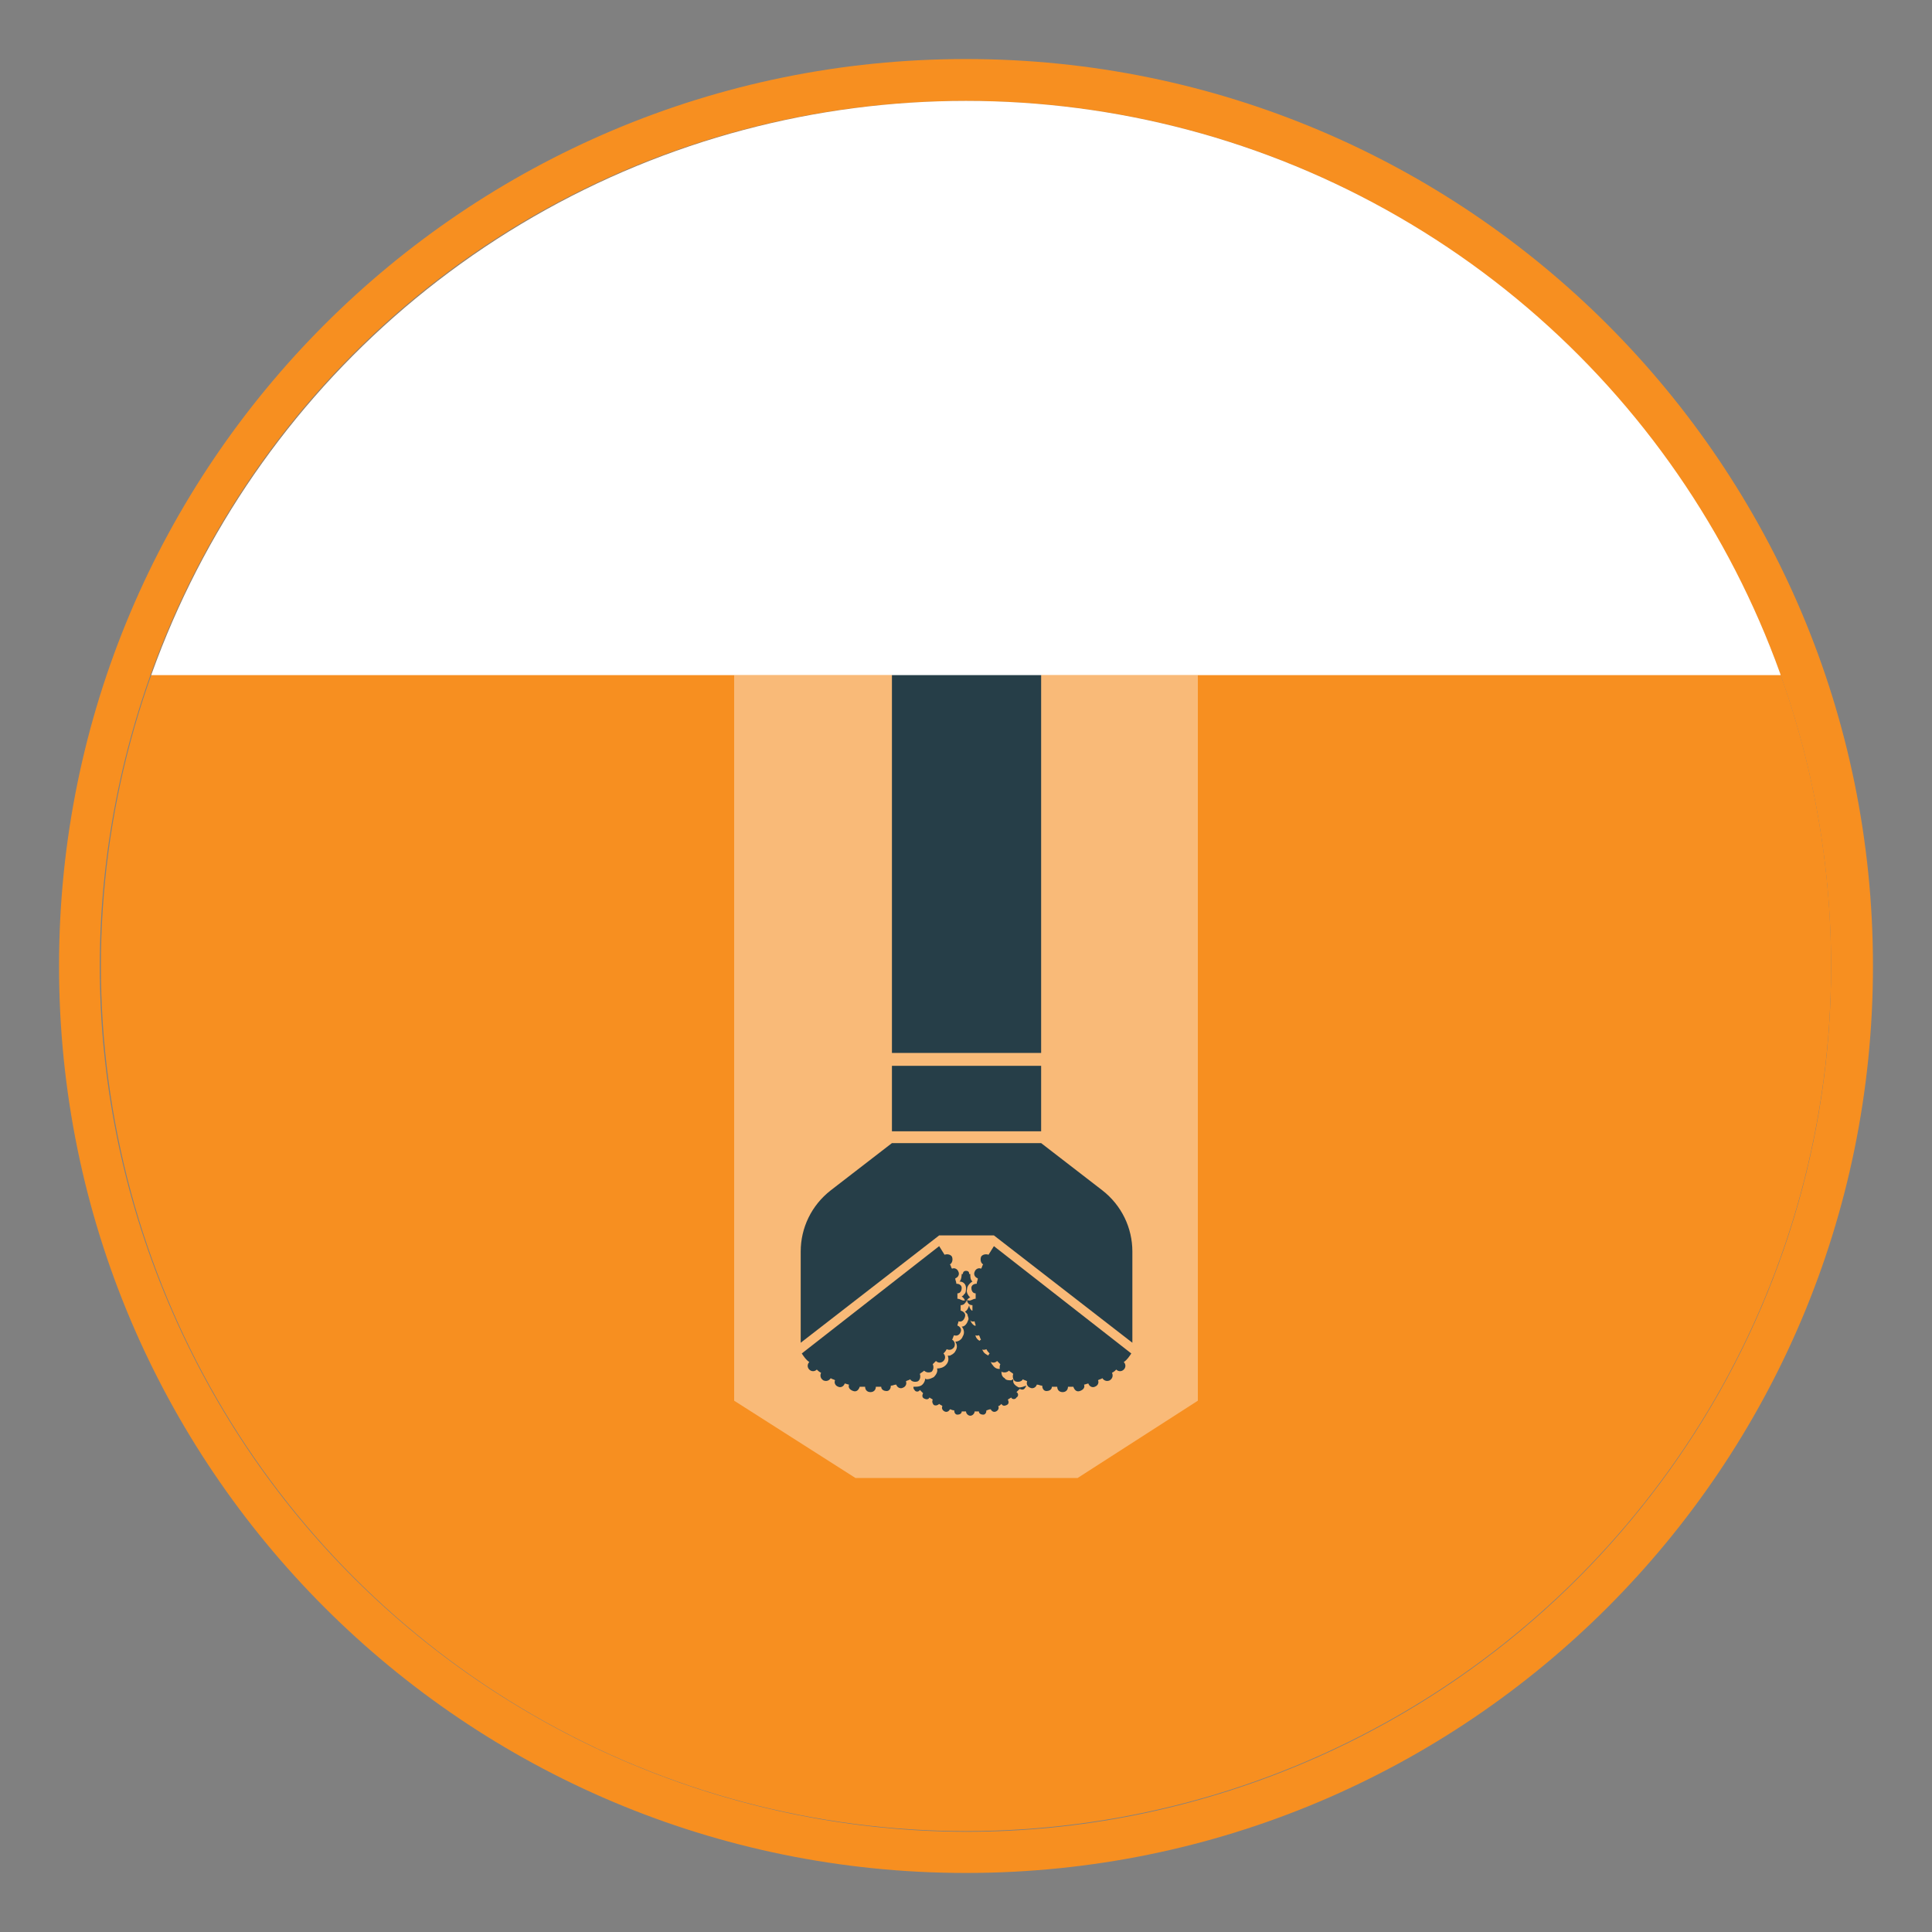
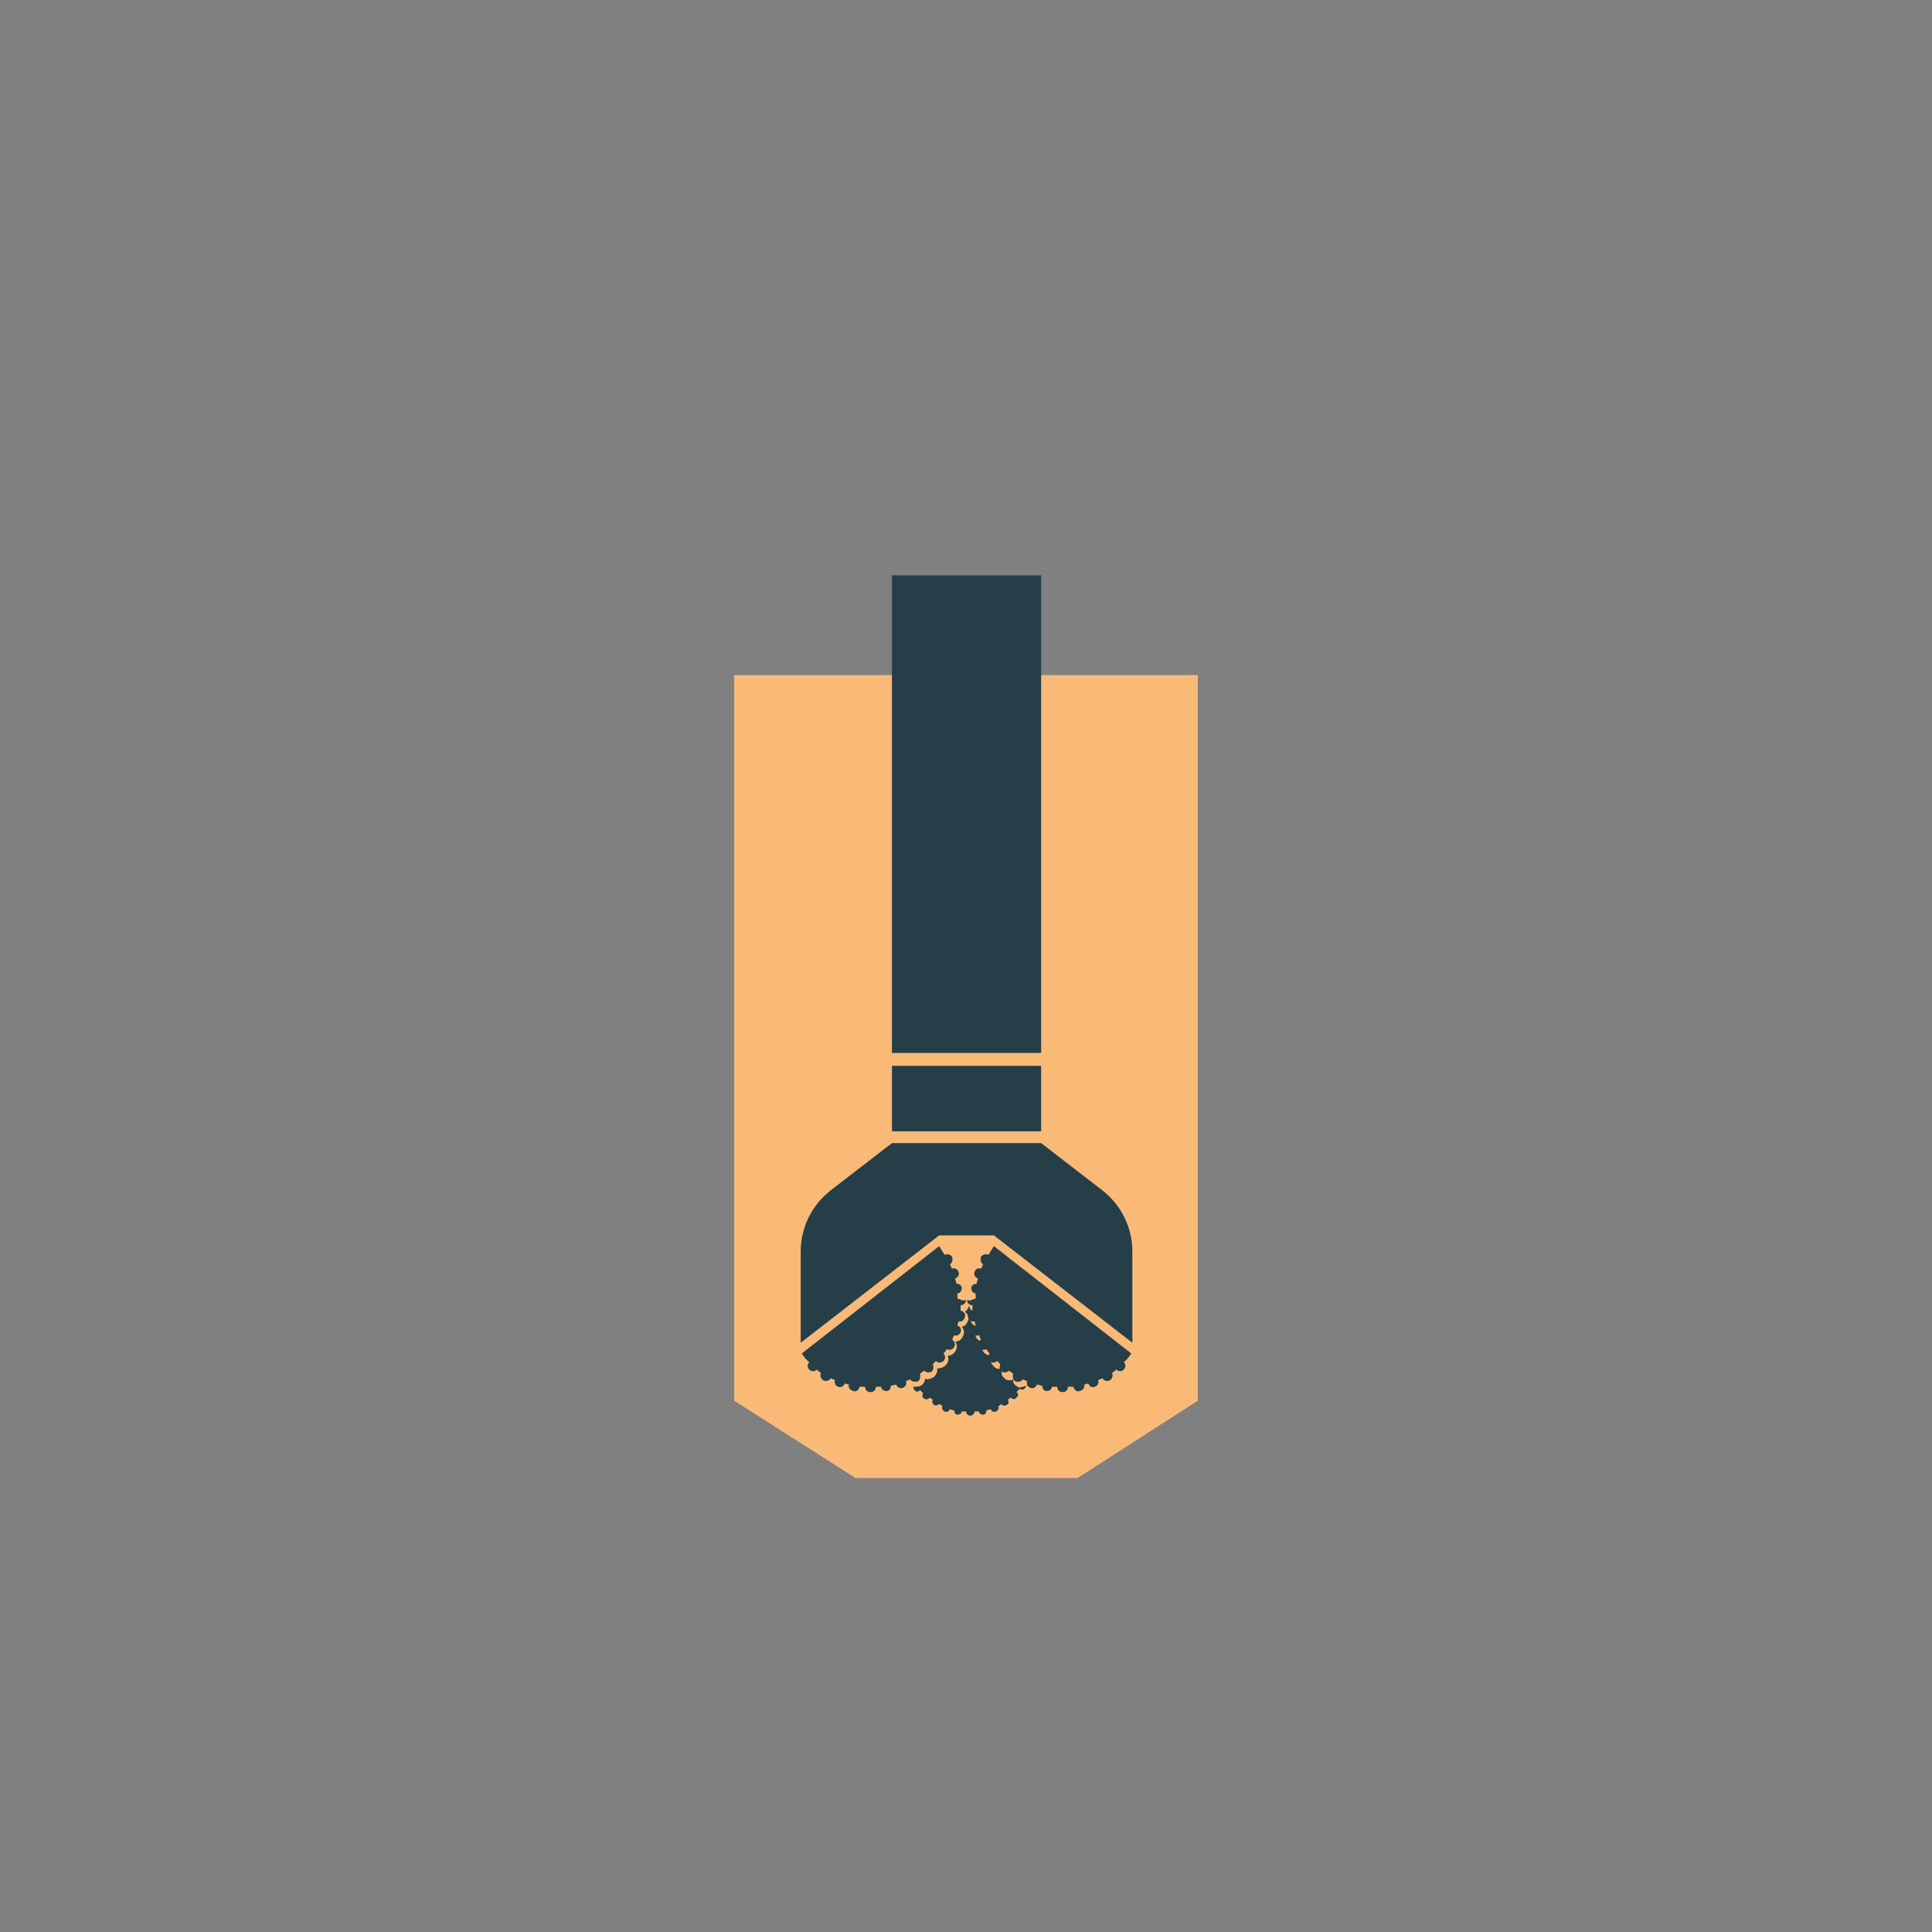
<svg xmlns="http://www.w3.org/2000/svg" xmlns:xlink="http://www.w3.org/1999/xlink" version="1.1" id="Layer_1" x="0px" y="0px" width="180px" height="180px" viewBox="0 0 180 180" style="enable-background:new 0 0 180 180;" xml:space="preserve">
  <rect x="0" y="0" width="180" height="180" fill="#808080" stroke="none" />
  <style type="text/css">
	.st0{fill:#F78F20;}
	.st1{fill:#F9BA78;}
	.st2{fill:#263E48;}
	.st3{clip-path:url(#SVGID_2_);}
	.st4{fill:#FFFFFF;}
</style>
-   <circle class="st0" cx="90" cy="90" r="80.6" />
  <g>
    <polygon class="st1" points="68.4,62.9 68.4,108.9 68.4,130.5 79.7,137.7 100.4,137.7 111.6,130.5 111.6,108.9 111.6,62.9  " />
  </g>
-   <path class="st0" d="M90,9.4c44.5,0,80.6,36.2,80.6,80.7c0,32.4-19.4,61.6-49.2,74.2c-41,17.3-88.3-1.9-105.7-42.9  S17.6,33,58.6,15.7C68.6,11.5,79.2,9.4,90,9.4 M90,5.5C43.3,5.5,5.5,43.3,5.5,90s37.8,84.5,84.5,84.5s84.5-37.8,84.5-84.5l0,0  C174.5,43.3,136.7,5.5,90,5.5z" />
  <g>
    <path class="st2" d="M94.8,129.2c-0.2-0.1-0.4-0.3-0.4-0.5c0-0.1,0-0.2,0-0.2c-0.1,0-0.1,0.1-0.2,0.1c-0.2,0-0.5,0-0.6-0.2   c-0.2-0.1-0.3-0.3-0.3-0.6c0-0.1,0-0.2,0-0.3c-0.3,0.1-0.6,0-0.8-0.3c-0.2-0.2-0.3-0.6-0.2-0.9c-0.1,0-0.2,0-0.2,0   c-0.2-0.1-0.4-0.2-0.5-0.4c-0.2-0.3-0.2-0.6,0-0.9c-0.3,0-0.6-0.2-0.7-0.5c-0.1-0.3-0.1-0.6,0.1-0.9c-0.3-0.1-0.5-0.3-0.6-0.6   c-0.1-0.3,0.1-0.6,0.3-0.8c-0.2-0.1-0.4-0.3-0.4-0.6c-0.1,0.3-0.2,0.5-0.4,0.6c0.1,0.1,0.1,0.1,0.2,0.2c0.1,0.2,0.2,0.4,0.1,0.6   c-0.1,0.3-0.3,0.6-0.6,0.6c0.2,0.2,0.3,0.6,0.1,0.9c-0.1,0.3-0.4,0.5-0.7,0.5c0.2,0.3,0.2,0.6,0,0.9c-0.1,0.2-0.3,0.3-0.5,0.4   c-0.1,0-0.2,0-0.2,0c0.1,0.3,0.1,0.6-0.2,0.9c-0.2,0.2-0.5,0.3-0.8,0.3c0.1,0.3-0.1,0.6-0.3,0.8c-0.2,0.1-0.4,0.2-0.6,0.2   c-0.1,0-0.2,0-0.2-0.1c0,0.3-0.2,0.6-0.4,0.7c-0.2,0.1-0.4,0.1-0.7,0.1c0,0,0,0,0,0c0,0.1,0,0.2,0.1,0.3c0.1,0.2,0.4,0.2,0.5,0   c0,0,0,0,0,0c0.1,0.1,0.2,0.2,0.3,0.3c0,0,0,0,0,0c-0.1,0.2-0.1,0.4,0.1,0.5c0.2,0.1,0.4,0.1,0.5-0.1c0,0,0,0,0,0   c0.1,0.1,0.2,0.1,0.3,0.2c0,0,0,0,0,0c-0.1,0.2,0,0.4,0.1,0.5c0.2,0.1,0.4,0,0.5-0.1c0,0,0,0,0,0c0.1,0.1,0.2,0.1,0.3,0.2   c0,0,0,0,0,0c-0.1,0.2,0,0.4,0.2,0.5c0.2,0.1,0.4,0,0.5-0.2c0,0,0,0,0,0c0.1,0,0.2,0.1,0.4,0.1c0,0,0,0,0,0c0,0.2,0.1,0.4,0.3,0.4   c0.2,0,0.4-0.1,0.4-0.3c0,0,0,0,0,0c0.1,0,0.2,0,0.4,0c0,0,0,0,0,0c0,0.2,0.2,0.4,0.4,0.4c0.2,0,0.4-0.2,0.4-0.4c0,0,0,0,0,0   c0.1,0,0.2,0,0.4,0c0,0,0,0,0,0c0,0.2,0.2,0.3,0.4,0.3c0.2,0,0.3-0.2,0.3-0.4c0,0,0,0,0,0c0.1,0,0.2-0.1,0.4-0.1c0,0,0,0,0,0   c0.1,0.2,0.3,0.3,0.5,0.2c0.2-0.1,0.3-0.3,0.2-0.5c0,0,0,0,0,0c0.1,0,0.2-0.1,0.3-0.2c0,0,0,0,0,0c0.1,0.2,0.3,0.2,0.5,0.1   c0.2-0.1,0.2-0.3,0.1-0.5c0,0,0,0,0,0c0.1-0.1,0.2-0.1,0.3-0.2c0,0,0,0,0,0c0.1,0.2,0.4,0.2,0.5,0c0.2-0.1,0.2-0.4,0-0.5   c0,0,0,0,0,0c0.1-0.1,0.2-0.2,0.3-0.3c0,0,0,0,0,0c0.2,0.1,0.4,0.1,0.5-0.1c0,0,0.1-0.1,0.1-0.2C95.1,129.3,94.9,129.3,94.8,129.2z   " />
-     <path class="st2" d="M90,120c0,0.2,0,0.5-0.2,0.6c0,0.1-0.1,0.1-0.2,0.2c0.2,0.1,0.3,0.3,0.4,0.6c0-0.2,0.1-0.3,0.2-0.4   c0.1-0.1,0.1-0.1,0.2-0.1c-0.2-0.2-0.4-0.5-0.3-0.8c0-0.3,0.3-0.6,0.5-0.7c-0.2-0.2-0.2-0.4-0.2-0.7c0,0-0.1,0-0.1,0   c0-0.2-0.1-0.3-0.3-0.3c-0.3,0-0.3,0.3-0.3,0.3l-0.1,0c0,0,0,0.5-0.2,0.7C89.8,119.4,90,119.7,90,120z" />
  </g>
  <g>
    <path class="st2" d="M89.2,121C89.2,121,89.2,121,89.2,121c0-0.2,0-0.3,0-0.5c0,0,0,0,0,0c0.3,0,0.4-0.3,0.4-0.5   c0-0.3-0.3-0.4-0.5-0.4c0,0,0,0,0,0c0-0.2-0.1-0.3-0.1-0.5c0,0,0,0,0,0c0.3-0.1,0.4-0.4,0.3-0.6c-0.1-0.3-0.4-0.4-0.6-0.3   c0,0,0,0,0,0c-0.1-0.1-0.1-0.3-0.2-0.4c0,0,0,0,0,0c0.2-0.1,0.3-0.4,0.2-0.7c-0.1-0.2-0.4-0.3-0.7-0.2c0,0,0,0,0,0   c-0.2-0.3-0.3-0.5-0.5-0.8l-12.8,10c0.2,0.3,0.4,0.6,0.7,0.8c0,0,0,0,0,0c-0.2,0.2-0.2,0.5,0,0.7c0.2,0.2,0.5,0.2,0.7,0   c0,0,0,0,0,0c0.1,0.1,0.2,0.2,0.4,0.3c0,0,0,0,0,0c-0.1,0.2-0.1,0.5,0.2,0.7c0.2,0.1,0.5,0.1,0.7-0.2c0,0,0,0,0,0   c0.1,0.1,0.3,0.1,0.4,0.2c0,0,0,0,0,0c-0.1,0.2,0,0.5,0.3,0.6c0.2,0.1,0.5,0,0.6-0.3c0,0,0,0,0,0c0.1,0,0.3,0.1,0.4,0.1   c0,0,0,0,0,0c-0.1,0.3,0.1,0.5,0.4,0.6c0.3,0.1,0.5-0.1,0.6-0.4c0,0,0,0,0,0c0.2,0,0.3,0,0.5,0c0,0,0,0,0,0c0,0.3,0.2,0.5,0.5,0.5   s0.5-0.2,0.5-0.5c0,0,0,0,0,0c0.2,0,0.3,0,0.5,0c0,0,0,0,0,0c0,0.3,0.3,0.4,0.5,0.4c0.3,0,0.4-0.3,0.4-0.5c0,0,0,0,0,0   c0.2,0,0.3-0.1,0.5-0.1c0,0,0,0,0,0c0.1,0.3,0.4,0.4,0.6,0.3c0.3-0.1,0.4-0.4,0.3-0.6c0,0,0,0,0,0c0.1-0.1,0.3-0.1,0.4-0.2   c0,0,0,0,0,0c0.1,0.2,0.4,0.3,0.7,0.2c0.2-0.1,0.3-0.4,0.2-0.7c0,0,0,0,0,0c0.1-0.1,0.3-0.2,0.4-0.3c0,0,0,0,0,0   c0.2,0.2,0.5,0.2,0.7,0.1c0.2-0.2,0.2-0.5,0.1-0.7c0,0,0,0,0,0c0.1-0.1,0.2-0.2,0.3-0.3c0,0,0,0,0,0c0.2,0.2,0.5,0.2,0.7,0   s0.2-0.5,0-0.7c0,0,0,0,0,0c0.1-0.1,0.2-0.2,0.3-0.4c0,0,0,0,0,0c0.2,0.1,0.5,0.1,0.7-0.2c0.1-0.2,0.1-0.5-0.2-0.7c0,0,0,0,0,0   c0.1-0.1,0.1-0.3,0.2-0.4c0,0,0,0,0,0c0.2,0.1,0.5,0,0.6-0.3c0.1-0.2,0-0.5-0.3-0.6c0,0,0,0,0,0c0-0.1,0.1-0.3,0.1-0.4c0,0,0,0,0,0   c0.3,0.1,0.5-0.1,0.6-0.4c0.1-0.3-0.1-0.5-0.4-0.6c0,0,0,0,0,0c0-0.2,0-0.3,0-0.5c0,0,0,0,0,0c0.3,0,0.5-0.2,0.5-0.5   C89.7,121.3,89.5,121,89.2,121z" />
  </g>
  <g>
    <path class="st2" d="M97,106.5H83.1l-5.7,4.4c-1.8,1.4-2.8,3.5-2.8,5.7v8.5l12.9-10h5.1l12.9,10v-8.5c0-2.2-1-4.3-2.8-5.7L97,106.5   z" />
    <rect x="83.1" y="53.6" class="st2" width="13.9" height="44.5" />
    <rect x="83.1" y="99.3" class="st2" width="13.9" height="6.1" />
  </g>
  <g>
    <path class="st2" d="M90.9,121C90.9,121,90.9,121,90.9,121c0-0.2,0-0.3,0-0.5c0,0,0,0,0,0c-0.3,0-0.4-0.3-0.4-0.5   c0-0.3,0.3-0.4,0.5-0.4c0,0,0,0,0,0c0-0.2,0.1-0.3,0.1-0.5c0,0,0,0,0,0c-0.3-0.1-0.4-0.4-0.3-0.6c0.1-0.3,0.4-0.4,0.6-0.3   c0,0,0,0,0,0c0.1-0.1,0.1-0.3,0.2-0.4c0,0,0,0,0,0c-0.2-0.1-0.3-0.4-0.2-0.7c0.1-0.2,0.4-0.3,0.7-0.2c0,0,0,0,0,0   c0.2-0.3,0.3-0.5,0.5-0.8l12.8,10c-0.2,0.3-0.4,0.6-0.7,0.8c0,0,0,0,0,0c0.2,0.2,0.2,0.5,0,0.7c-0.2,0.2-0.5,0.2-0.7,0c0,0,0,0,0,0   c-0.1,0.1-0.2,0.2-0.4,0.3c0,0,0,0,0,0c0.1,0.2,0.1,0.5-0.2,0.7c-0.2,0.1-0.5,0.1-0.7-0.2c0,0,0,0,0,0c-0.1,0.1-0.3,0.1-0.4,0.2   c0,0,0,0,0,0c0.1,0.2,0,0.5-0.3,0.6c-0.2,0.1-0.5,0-0.6-0.3c0,0,0,0,0,0c-0.1,0-0.3,0.1-0.4,0.1c0,0,0,0,0,0   c0.1,0.3-0.1,0.5-0.4,0.6c-0.3,0.1-0.5-0.1-0.6-0.4c0,0,0,0,0,0c-0.2,0-0.3,0-0.5,0c0,0,0,0,0,0c0,0.3-0.2,0.5-0.5,0.5   s-0.5-0.2-0.5-0.5c0,0,0,0,0,0c-0.2,0-0.3,0-0.5,0c0,0,0,0,0,0c0,0.3-0.3,0.4-0.5,0.4c-0.3,0-0.4-0.3-0.4-0.5c0,0,0,0,0,0   c-0.2,0-0.3-0.1-0.5-0.1c0,0,0,0,0,0c-0.1,0.3-0.4,0.4-0.6,0.3c-0.3-0.1-0.4-0.4-0.3-0.6c0,0,0,0,0,0c-0.1-0.1-0.3-0.1-0.4-0.2   c0,0,0,0,0,0c-0.1,0.2-0.4,0.3-0.7,0.2c-0.2-0.1-0.3-0.4-0.2-0.7c0,0,0,0,0,0c-0.1-0.1-0.3-0.2-0.4-0.3c0,0,0,0,0,0   c-0.2,0.2-0.5,0.2-0.7,0.1c-0.2-0.2-0.2-0.5-0.1-0.7c0,0,0,0,0,0c-0.1-0.1-0.2-0.2-0.3-0.3c0,0,0,0,0,0c-0.2,0.2-0.5,0.2-0.7,0   s-0.2-0.5,0-0.7c0,0,0,0,0,0c-0.1-0.1-0.2-0.2-0.3-0.4c0,0,0,0,0,0c-0.2,0.1-0.5,0.1-0.7-0.2c-0.1-0.2-0.1-0.5,0.2-0.7c0,0,0,0,0,0   c-0.1-0.1-0.1-0.3-0.2-0.4c0,0,0,0,0,0c-0.2,0.1-0.5,0-0.6-0.3c-0.1-0.2,0-0.5,0.3-0.6c0,0,0,0,0,0c0-0.1-0.1-0.3-0.1-0.4   c0,0,0,0,0,0c-0.3,0.1-0.5-0.1-0.6-0.4c-0.1-0.3,0.1-0.5,0.4-0.6c0,0,0,0,0,0c0-0.2,0-0.3,0-0.5c0,0,0,0,0,0   c-0.3,0-0.5-0.2-0.5-0.5C90.4,121.3,90.6,121,90.9,121z" />
  </g>
  <g>
    <g>
      <defs>
-         <circle id="SVGID_1_" cx="90" cy="90" r="80.6" />
-       </defs>
+         </defs>
      <clipPath id="SVGID_2_">
        <use xlink:href="#SVGID_1_" style="overflow:visible;" />
      </clipPath>
      <g class="st3">
-         <path class="st4" d="M-21.1-19.9h189.7v82.8H-21.1V-19.9z" />
-       </g>
+         </g>
    </g>
  </g>
</svg>